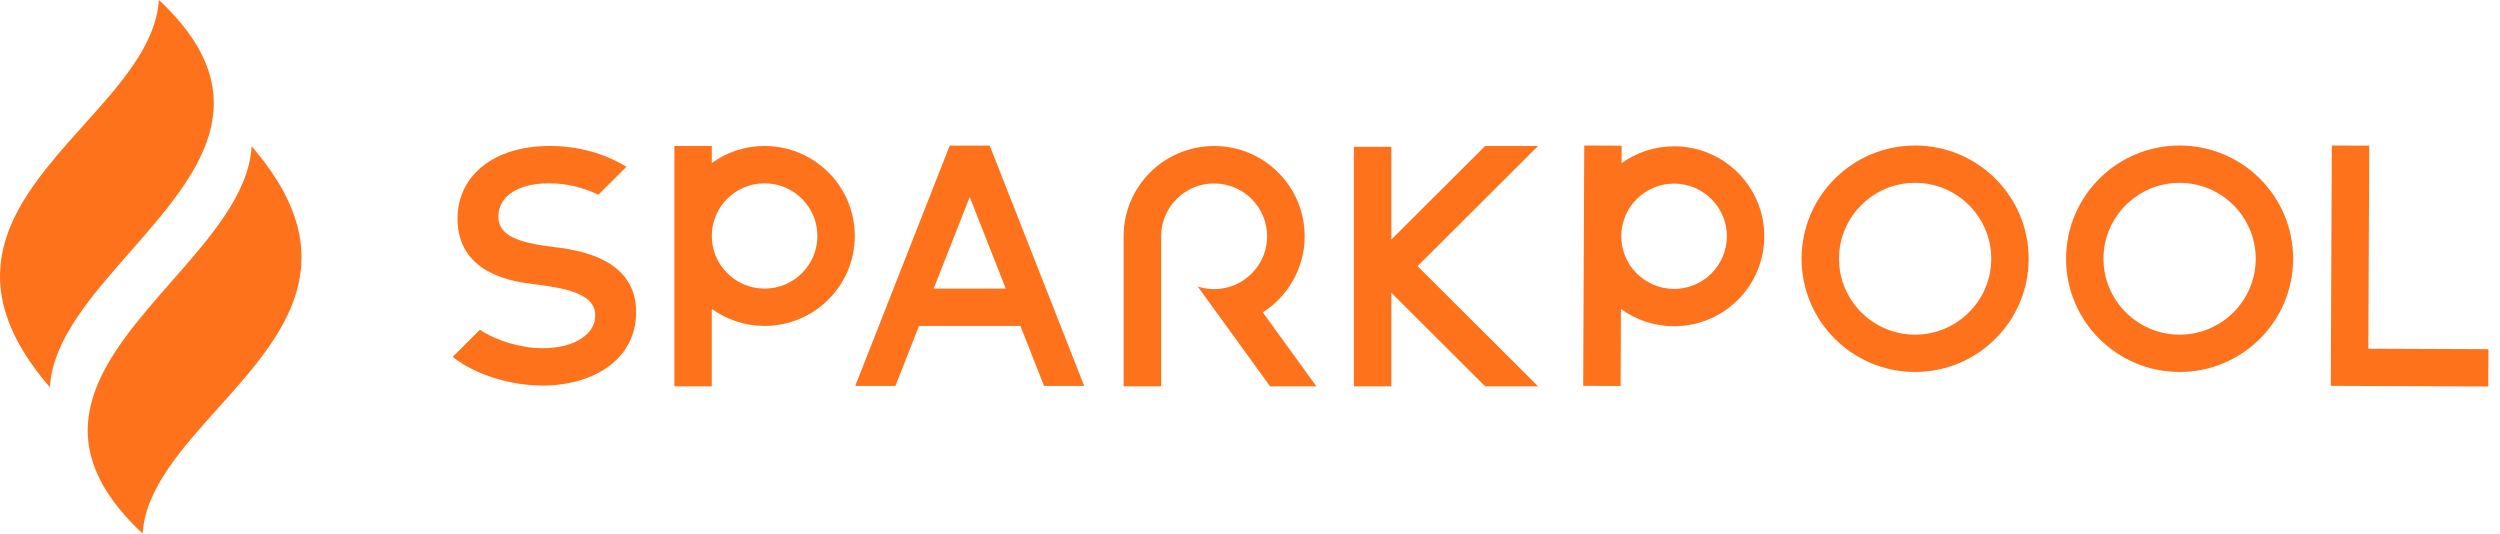
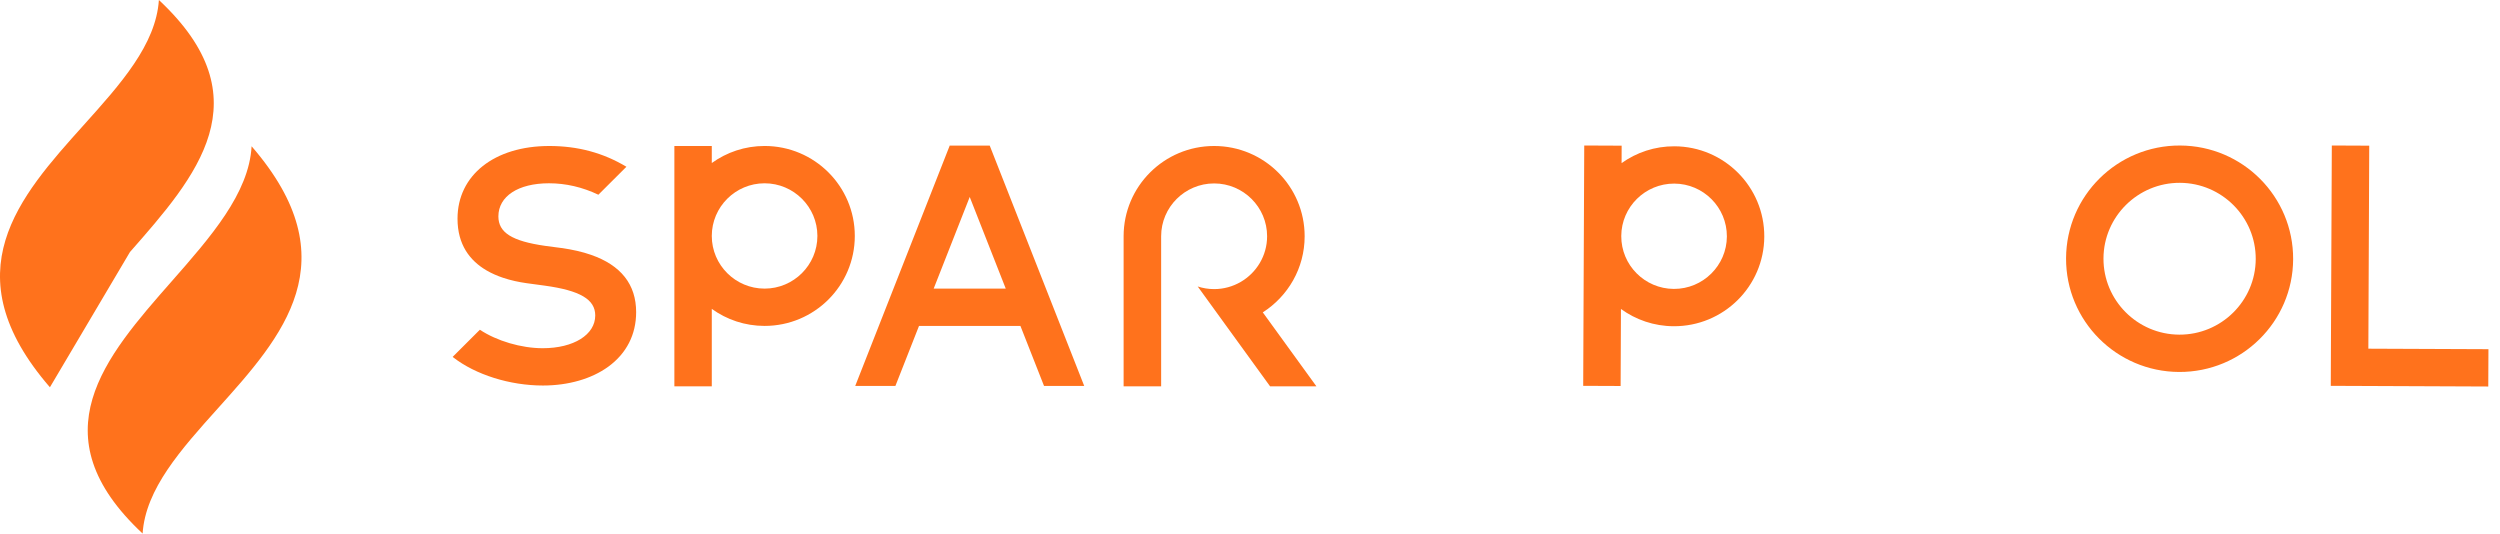
<svg xmlns="http://www.w3.org/2000/svg" width="164" height="35" viewBox="0 0 164 35" fill="none">
  <path d="M38.77 16.717C38.204 16.52 37.559 16.371 36.833 16.27C36.825 16.269 36.817 16.268 36.809 16.267L35.763 16.129C33.583 15.817 32.694 15.257 32.694 14.195C32.694 12.876 33.996 12.023 36.011 12.023C37.12 12.023 38.207 12.276 39.253 12.774L41.093 10.939C39.563 10.023 37.906 9.577 36.033 9.577C32.432 9.577 30.013 11.492 30.013 14.346C30.013 16.056 30.828 17.101 31.913 17.737C32.254 17.936 32.62 18.095 32.996 18.221C33.509 18.394 34.04 18.506 34.547 18.577L35.721 18.736C38.053 19.056 39.048 19.641 39.048 20.694C39.048 21.959 37.632 22.843 35.603 22.843C34.189 22.843 32.584 22.364 31.479 21.631L29.697 23.409C29.707 23.42 29.718 23.431 29.73 23.441C31.196 24.582 33.451 25.29 35.613 25.29C37.283 25.29 38.807 24.852 39.903 24.055C41.098 23.186 41.731 21.947 41.731 20.477C41.731 18.66 40.736 17.4 38.77 16.717Z" fill="#FF721C" />
  <path fill-rule="evenodd" clip-rule="evenodd" d="M71.124 25.316H68.488L66.94 21.381H60.287L58.739 25.316H56.103L62.295 9.568L62.289 9.55H62.302H62.867H64.36H64.925L71.124 25.316ZM63.614 12.921L61.249 18.934H65.978L63.614 12.921Z" fill="#FF721C" />
  <path d="M82.839 20.491C84.489 19.439 85.585 17.597 85.585 15.498C85.585 12.228 82.926 9.577 79.647 9.577C76.367 9.577 73.709 12.228 73.709 15.498V15.5V25.342H76.171V20.299V15.5C76.171 15.499 76.171 15.499 76.171 15.498C76.171 13.587 77.73 12.033 79.647 12.033C81.563 12.033 83.122 13.587 83.122 15.498C83.122 16.775 82.426 17.893 81.392 18.494C80.879 18.792 80.283 18.965 79.647 18.965C79.271 18.965 78.909 18.904 78.57 18.793L80.435 21.367L83.317 25.342H86.356L82.839 20.491Z" fill="#FF721C" />
-   <path d="M92.992 17.459L100.896 9.577H97.425L91.27 15.715V9.629H88.816V15.676V16.757V18.162V19.243V25.342H91.27V19.204L97.425 25.342H100.896L92.992 17.459Z" fill="#FF721C" />
  <path fill-rule="evenodd" clip-rule="evenodd" d="M46.693 10.694C47.668 9.991 48.863 9.576 50.157 9.576C53.426 9.576 56.075 12.218 56.075 15.478C56.075 18.738 53.426 21.38 50.157 21.38C48.863 21.38 47.668 20.965 46.693 20.262V25.342H44.239V15.479V15.478V9.576H46.693V10.694ZM46.693 15.479C46.693 17.384 48.247 18.933 50.157 18.933C52.067 18.933 53.621 17.384 53.621 15.479C53.621 13.574 52.067 12.024 50.157 12.024C48.247 12.024 46.693 13.574 46.693 15.479Z" fill="#FF721C" />
-   <path fill-rule="evenodd" clip-rule="evenodd" d="M118.183 16.941C118.201 12.839 121.55 9.528 125.663 9.546C129.777 9.563 133.097 12.903 133.08 17.005C133.062 21.107 129.713 24.418 125.599 24.401C121.486 24.383 118.166 21.043 118.183 16.941ZM120.638 16.951C120.626 19.697 122.857 21.941 125.61 21.953C128.363 21.965 130.613 19.74 130.625 16.994C130.637 14.248 128.407 12.005 125.653 11.993C122.9 11.981 120.65 14.206 120.638 16.951Z" fill="#FF721C" />
  <path fill-rule="evenodd" clip-rule="evenodd" d="M135.534 16.941C135.552 12.839 138.901 9.528 143.014 9.546C147.128 9.563 150.448 12.903 150.43 17.005C150.412 21.107 147.063 24.418 142.95 24.401C138.836 24.383 135.516 21.043 135.534 16.941ZM137.988 16.951C137.977 19.698 140.207 21.941 142.96 21.953C145.714 21.965 147.964 19.74 147.976 16.994C147.987 14.248 145.757 12.005 143.004 11.993C140.25 11.981 138 14.206 137.988 16.951Z" fill="#FF721C" />
  <path d="M155.364 22.874L155.422 9.556L152.967 9.545L152.909 22.863L152.899 25.311L155.353 25.321L163.231 25.355L163.242 22.907L155.364 22.874Z" fill="#FF721C" />
  <path fill-rule="evenodd" clip-rule="evenodd" d="M106.376 10.7C107.353 10.002 108.55 9.591 109.844 9.597C113.113 9.611 115.751 12.265 115.737 15.524C115.723 18.784 113.062 21.415 109.793 21.401C108.499 21.395 107.305 20.975 106.334 20.268L106.313 25.295L106.312 25.321L103.858 25.311L103.858 25.285L103.899 15.71L103.926 9.545L106.38 9.556L106.376 10.7ZM106.355 15.483C106.347 17.388 107.894 18.944 109.804 18.953C111.714 18.961 113.274 17.418 113.283 15.513C113.291 13.608 111.744 12.052 109.834 12.044C107.924 12.036 106.363 13.579 106.355 15.483Z" fill="#FF721C" />
-   <path fill-rule="evenodd" clip-rule="evenodd" d="M8.524 16.535C12.891 11.567 17.363 6.479 10.423 0C10.233 2.928 7.899 5.525 5.488 8.208C1.252 12.923 -3.222 17.902 3.274 25.405C3.441 22.319 5.965 19.448 8.524 16.535ZM11.254 18.465C6.888 23.433 2.416 28.521 9.355 35C9.546 32.072 11.88 29.475 14.29 26.792C18.526 22.077 23.001 17.098 16.505 9.595C16.337 12.681 13.814 15.553 11.254 18.465Z" fill="#FF721C" />
+   <path fill-rule="evenodd" clip-rule="evenodd" d="M8.524 16.535C12.891 11.567 17.363 6.479 10.423 0C10.233 2.928 7.899 5.525 5.488 8.208C1.252 12.923 -3.222 17.902 3.274 25.405ZM11.254 18.465C6.888 23.433 2.416 28.521 9.355 35C9.546 32.072 11.88 29.475 14.29 26.792C18.526 22.077 23.001 17.098 16.505 9.595C16.337 12.681 13.814 15.553 11.254 18.465Z" fill="#FF721C" />
</svg>